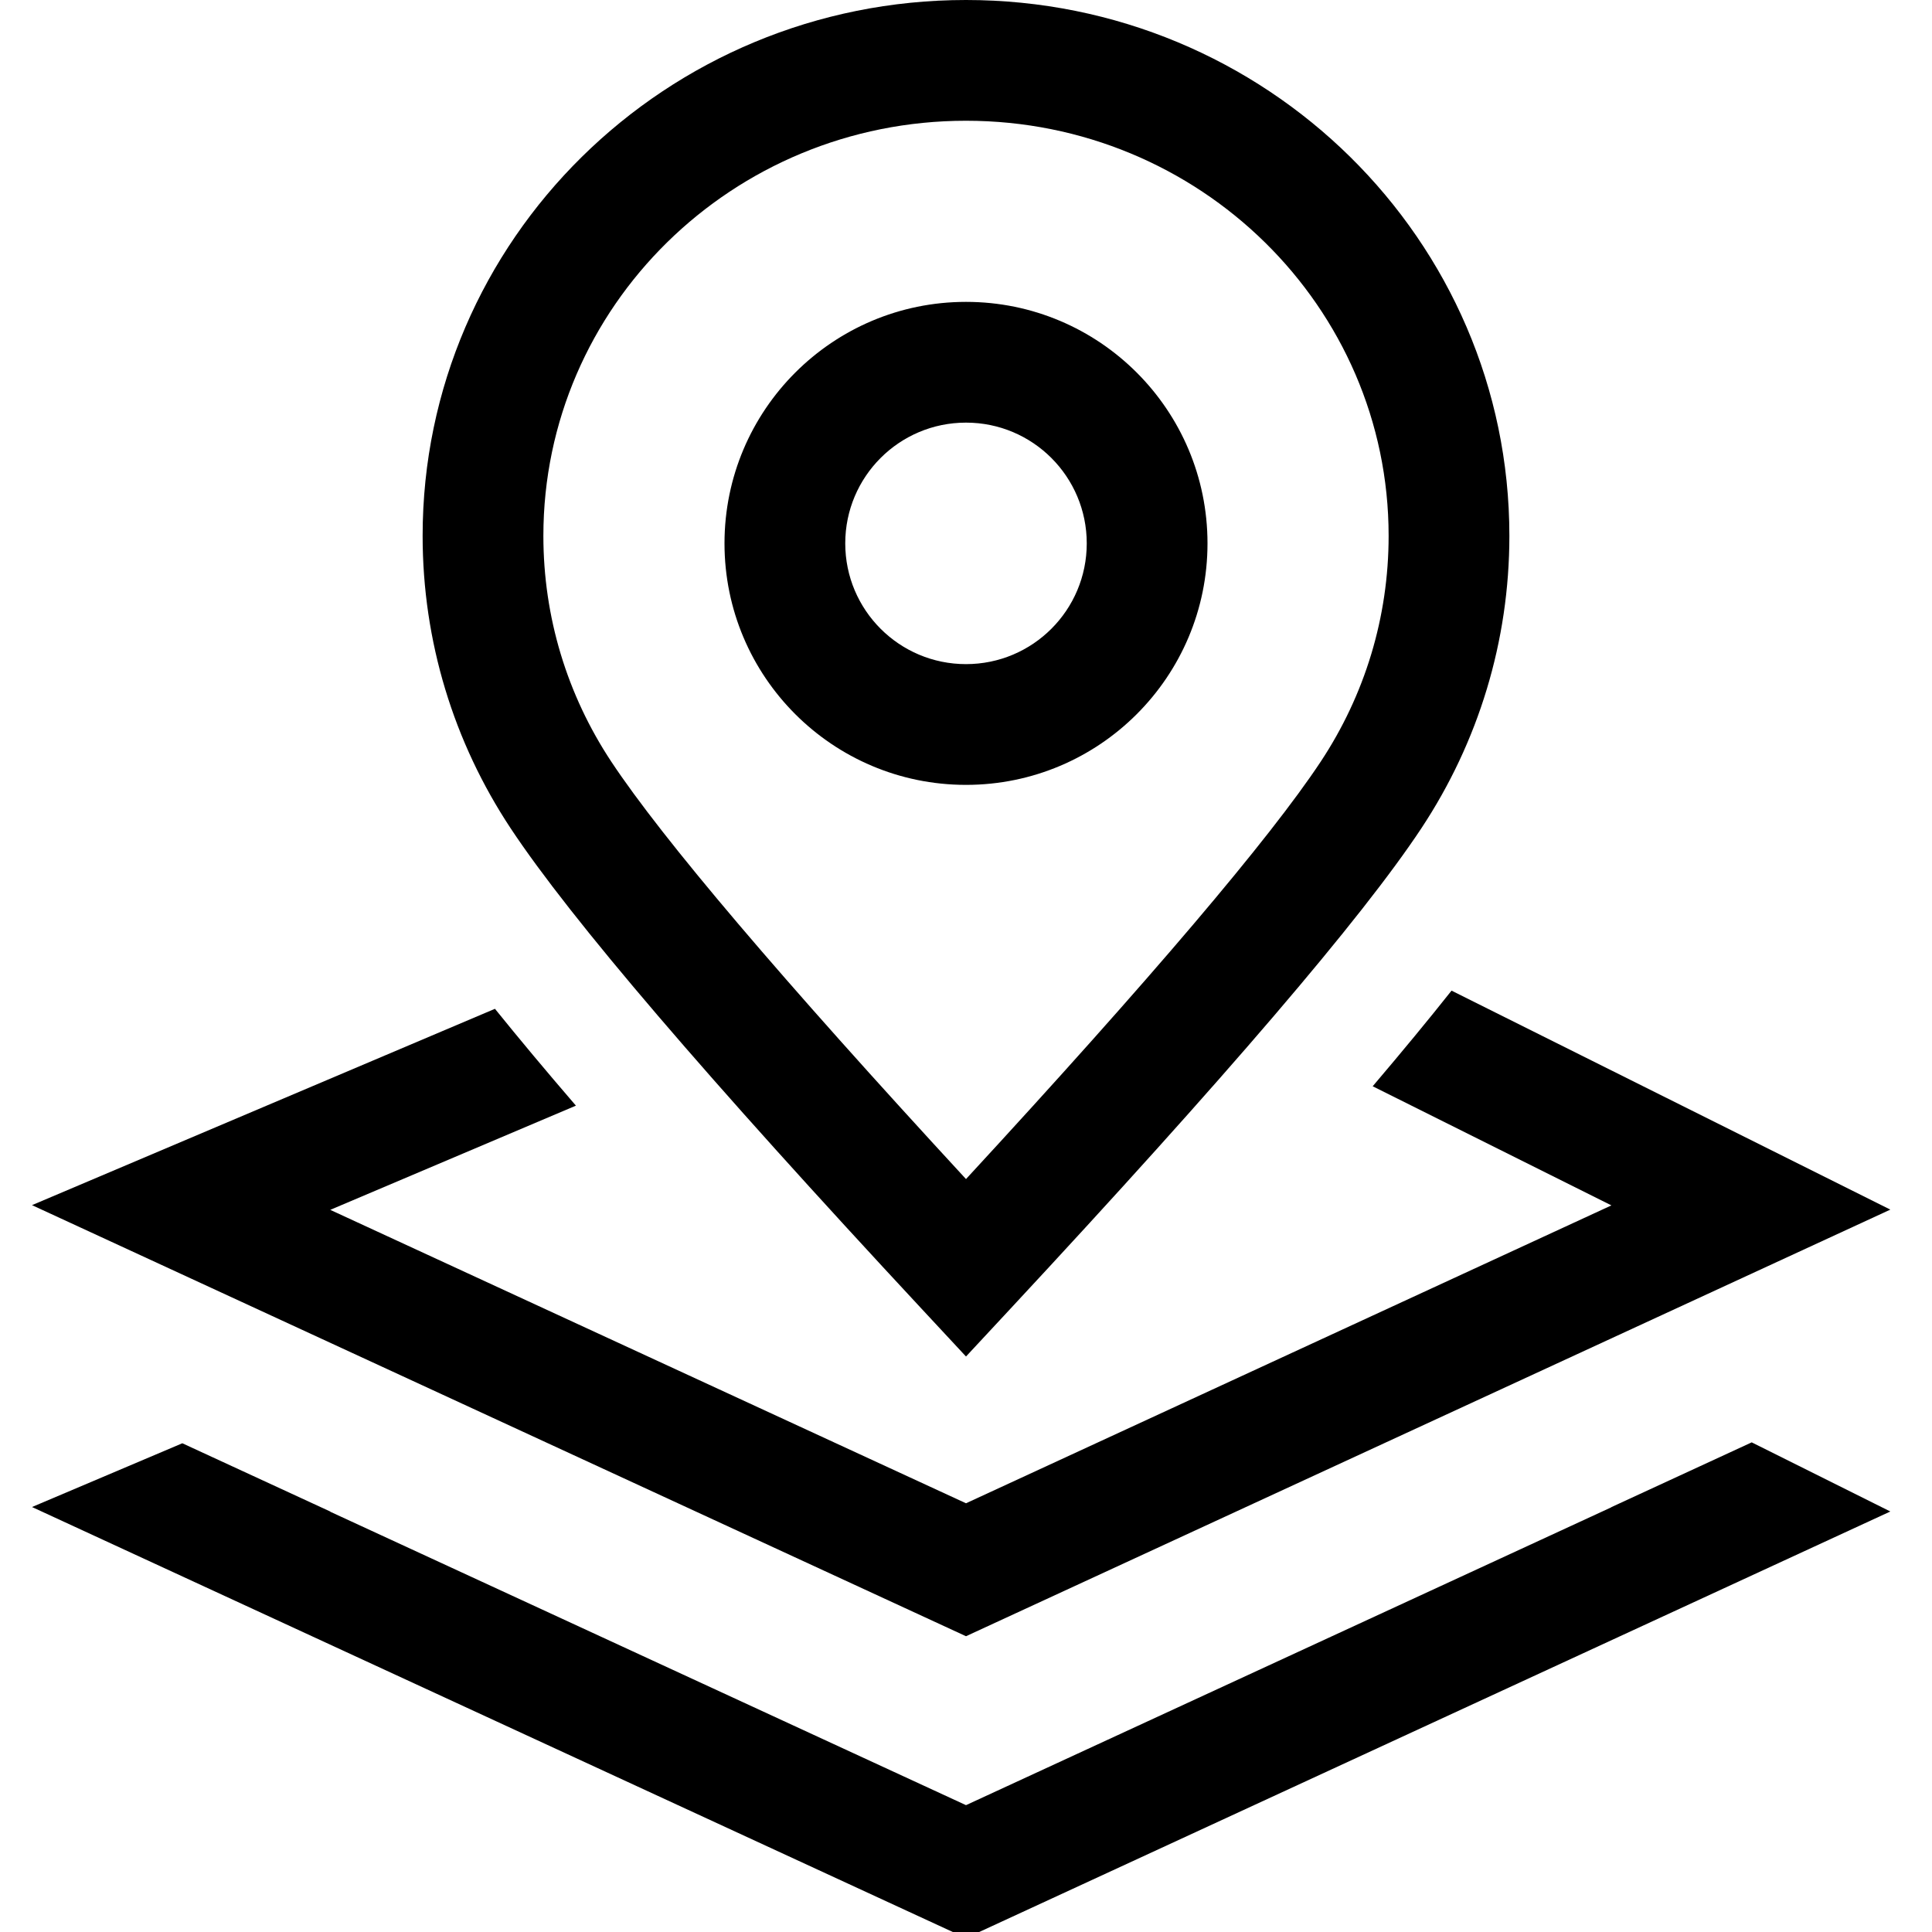
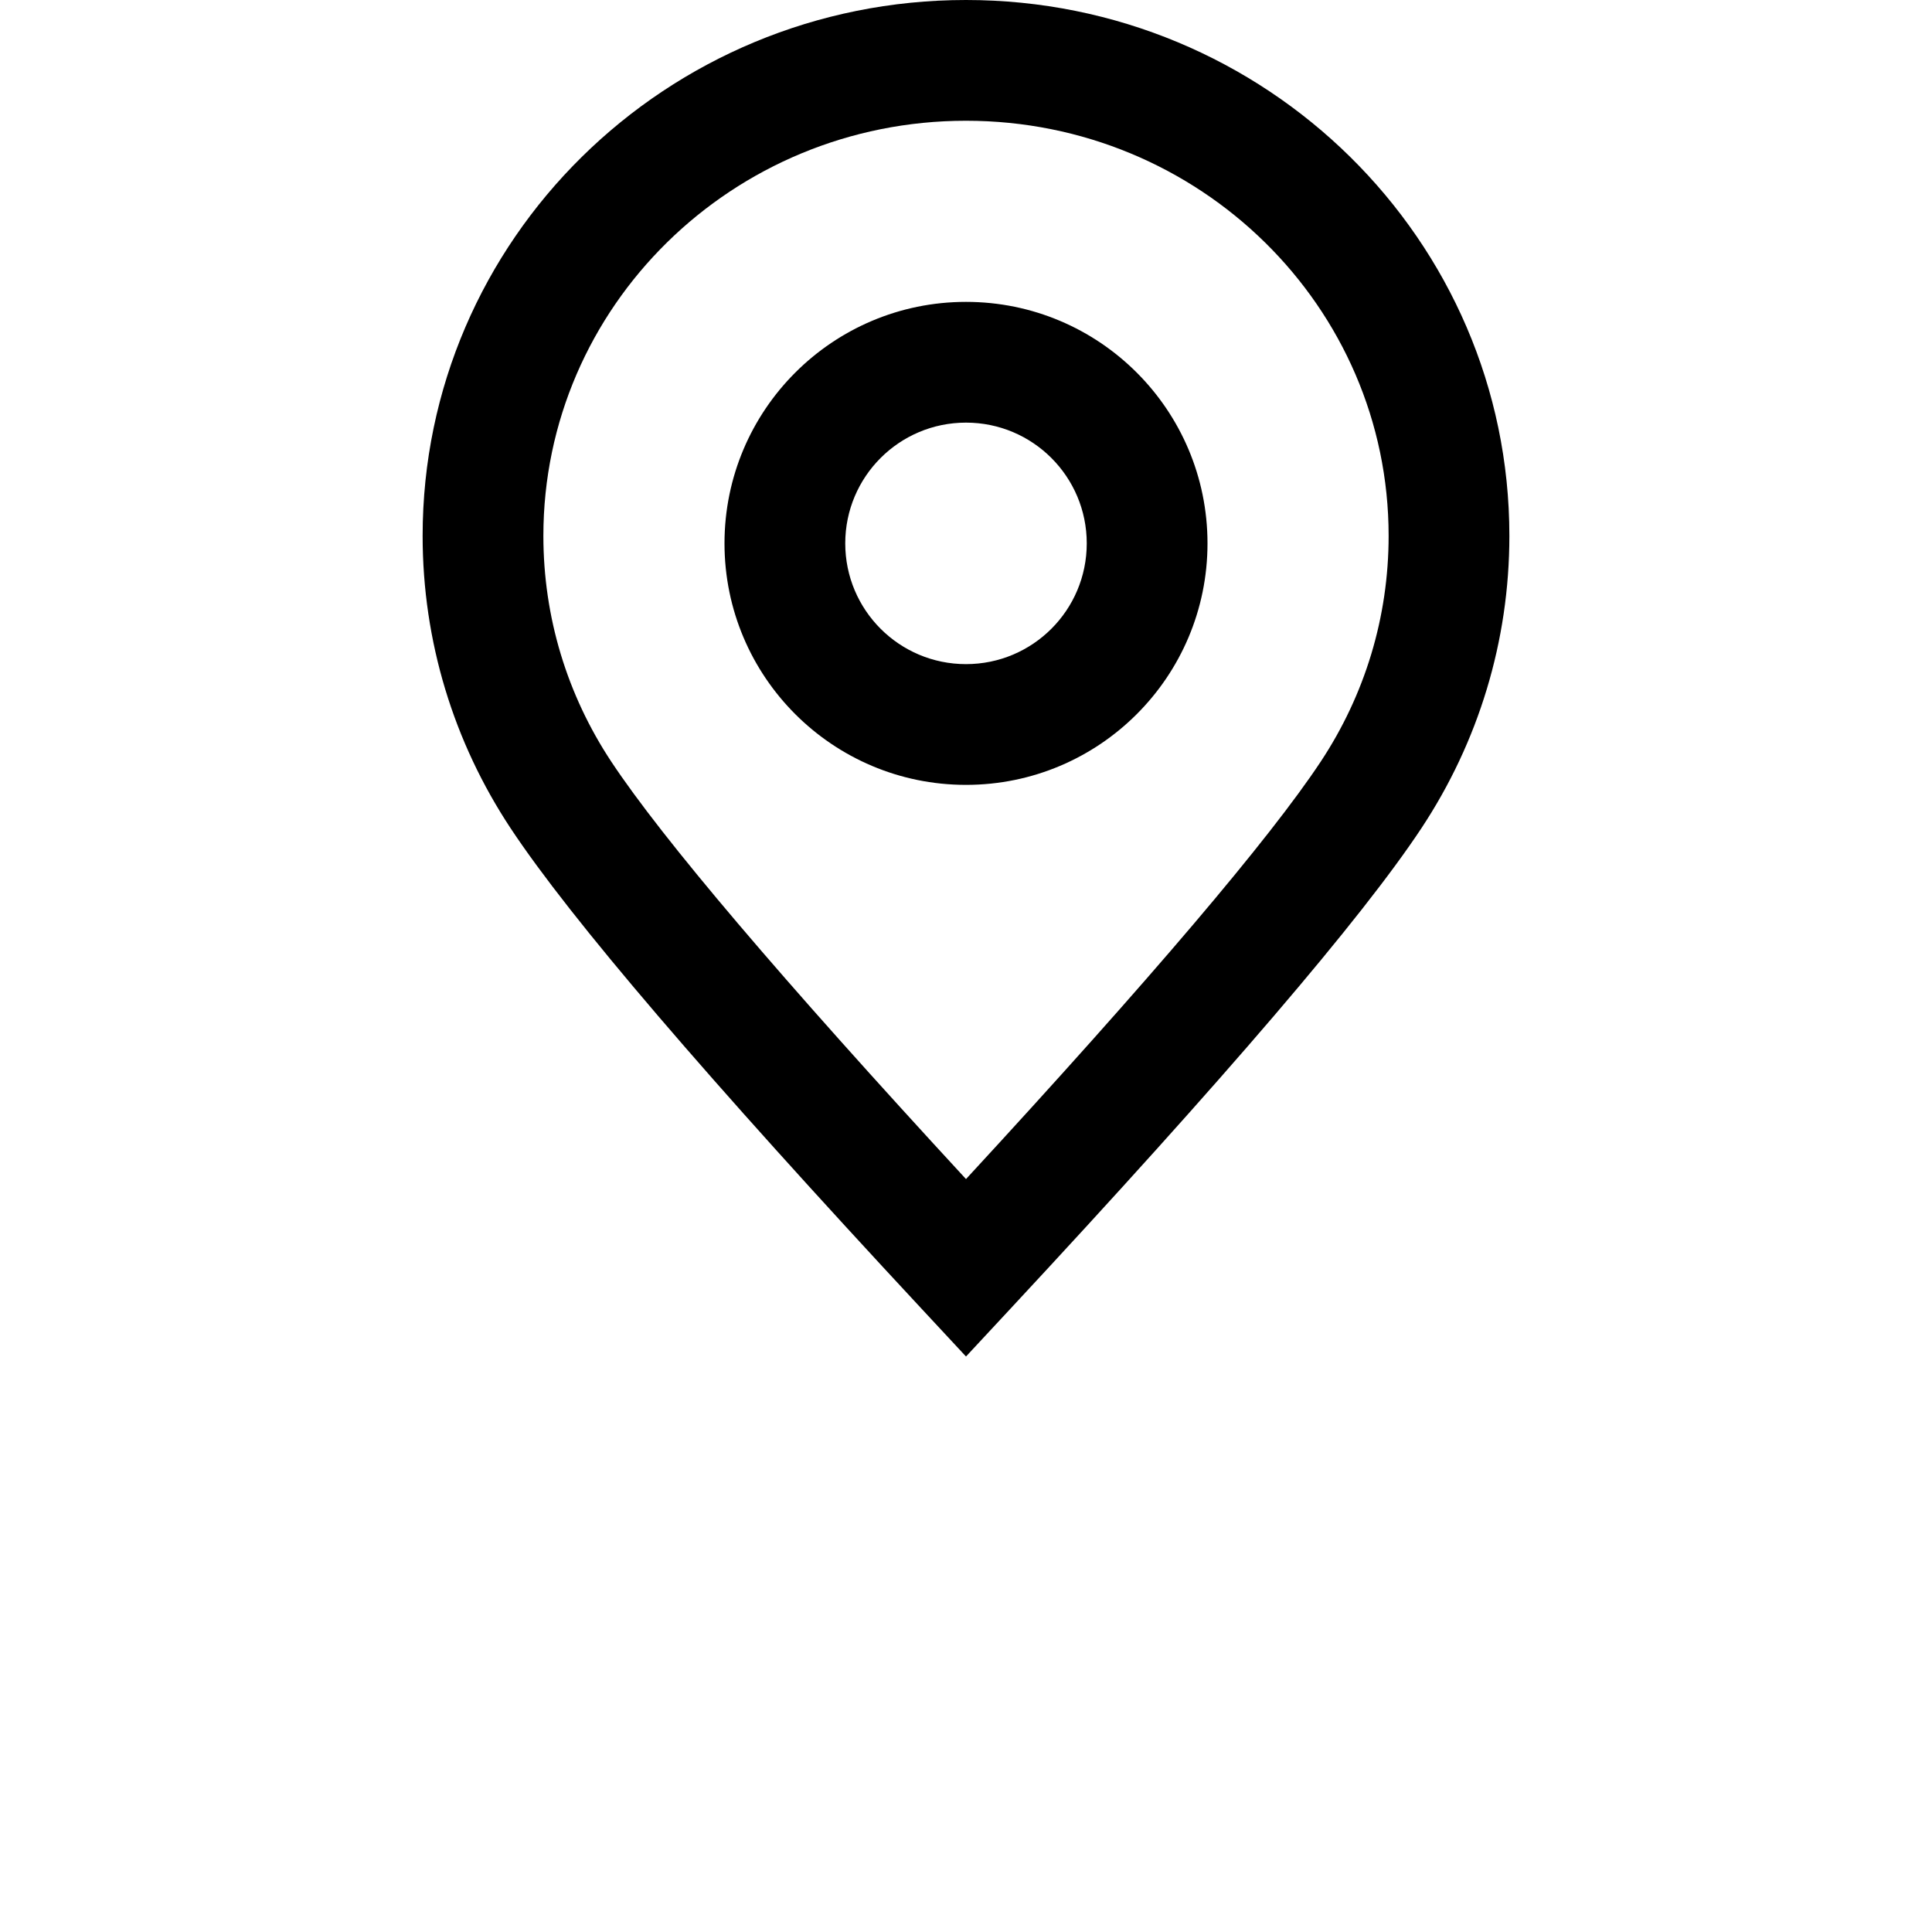
<svg xmlns="http://www.w3.org/2000/svg" width="32" height="32" viewBox="0 0 32 32">
-   <path class="euiIcon__fillSecondary" d="M29.014,23.89 L31.31,25.035 L16,32.101 L0.53,24.961 L3.02,23.905 L5.473,25.037 L5.47,25.039 L16,29.899 L26.69,24.965 L26.687,24.964 L29.014,23.89 Z M24.042,16.408 L31.31,20.035 L16,27.101 L0.53,19.961 L8.198,16.709 C8.59,17.195 9.036,17.729 9.539,18.313 L5.47,20.039 L16,24.899 L26.69,19.965 L22.736,17.992 C23.229,17.412 23.664,16.885 24.042,16.408 Z" />
  <path d="M18,9 C18,7.895 17.105,7 16,7 C14.895,7 14,7.895 14,9 C14,10.105 14.895,11 16,11 C17.105,11 18,10.105 18,9 Z M20,9 C20,11.209 18.209,13 16,13 C13.791,13 12,11.209 12,9 C12,6.791 13.791,5 16,5 C18.209,5 20,6.791 20,9 Z M16.732,21.681 L16,22.468 L15.268,21.681 C11.711,17.857 9.451,15.219 8.459,13.721 C7.512,12.29 7,10.62 7,8.875 C7,3.97 11.033,6.8567374e-13 16,6.8567374e-13 C20.967,6.8567374e-13 25,3.97 25,8.875 C25,10.62 24.488,12.29 23.541,13.721 C22.549,15.219 20.289,17.857 16.732,21.681 Z M21.874,12.617 C22.606,11.511 23,10.224 23,8.875 C23,5.081 19.87,2 16,2 C12.13,2 9,5.081 9,8.875 C9,10.224 9.394,11.511 10.126,12.617 C10.972,13.894 12.938,16.21 16,19.529 C19.062,16.21 21.028,13.894 21.874,12.617 Z" />
</svg>